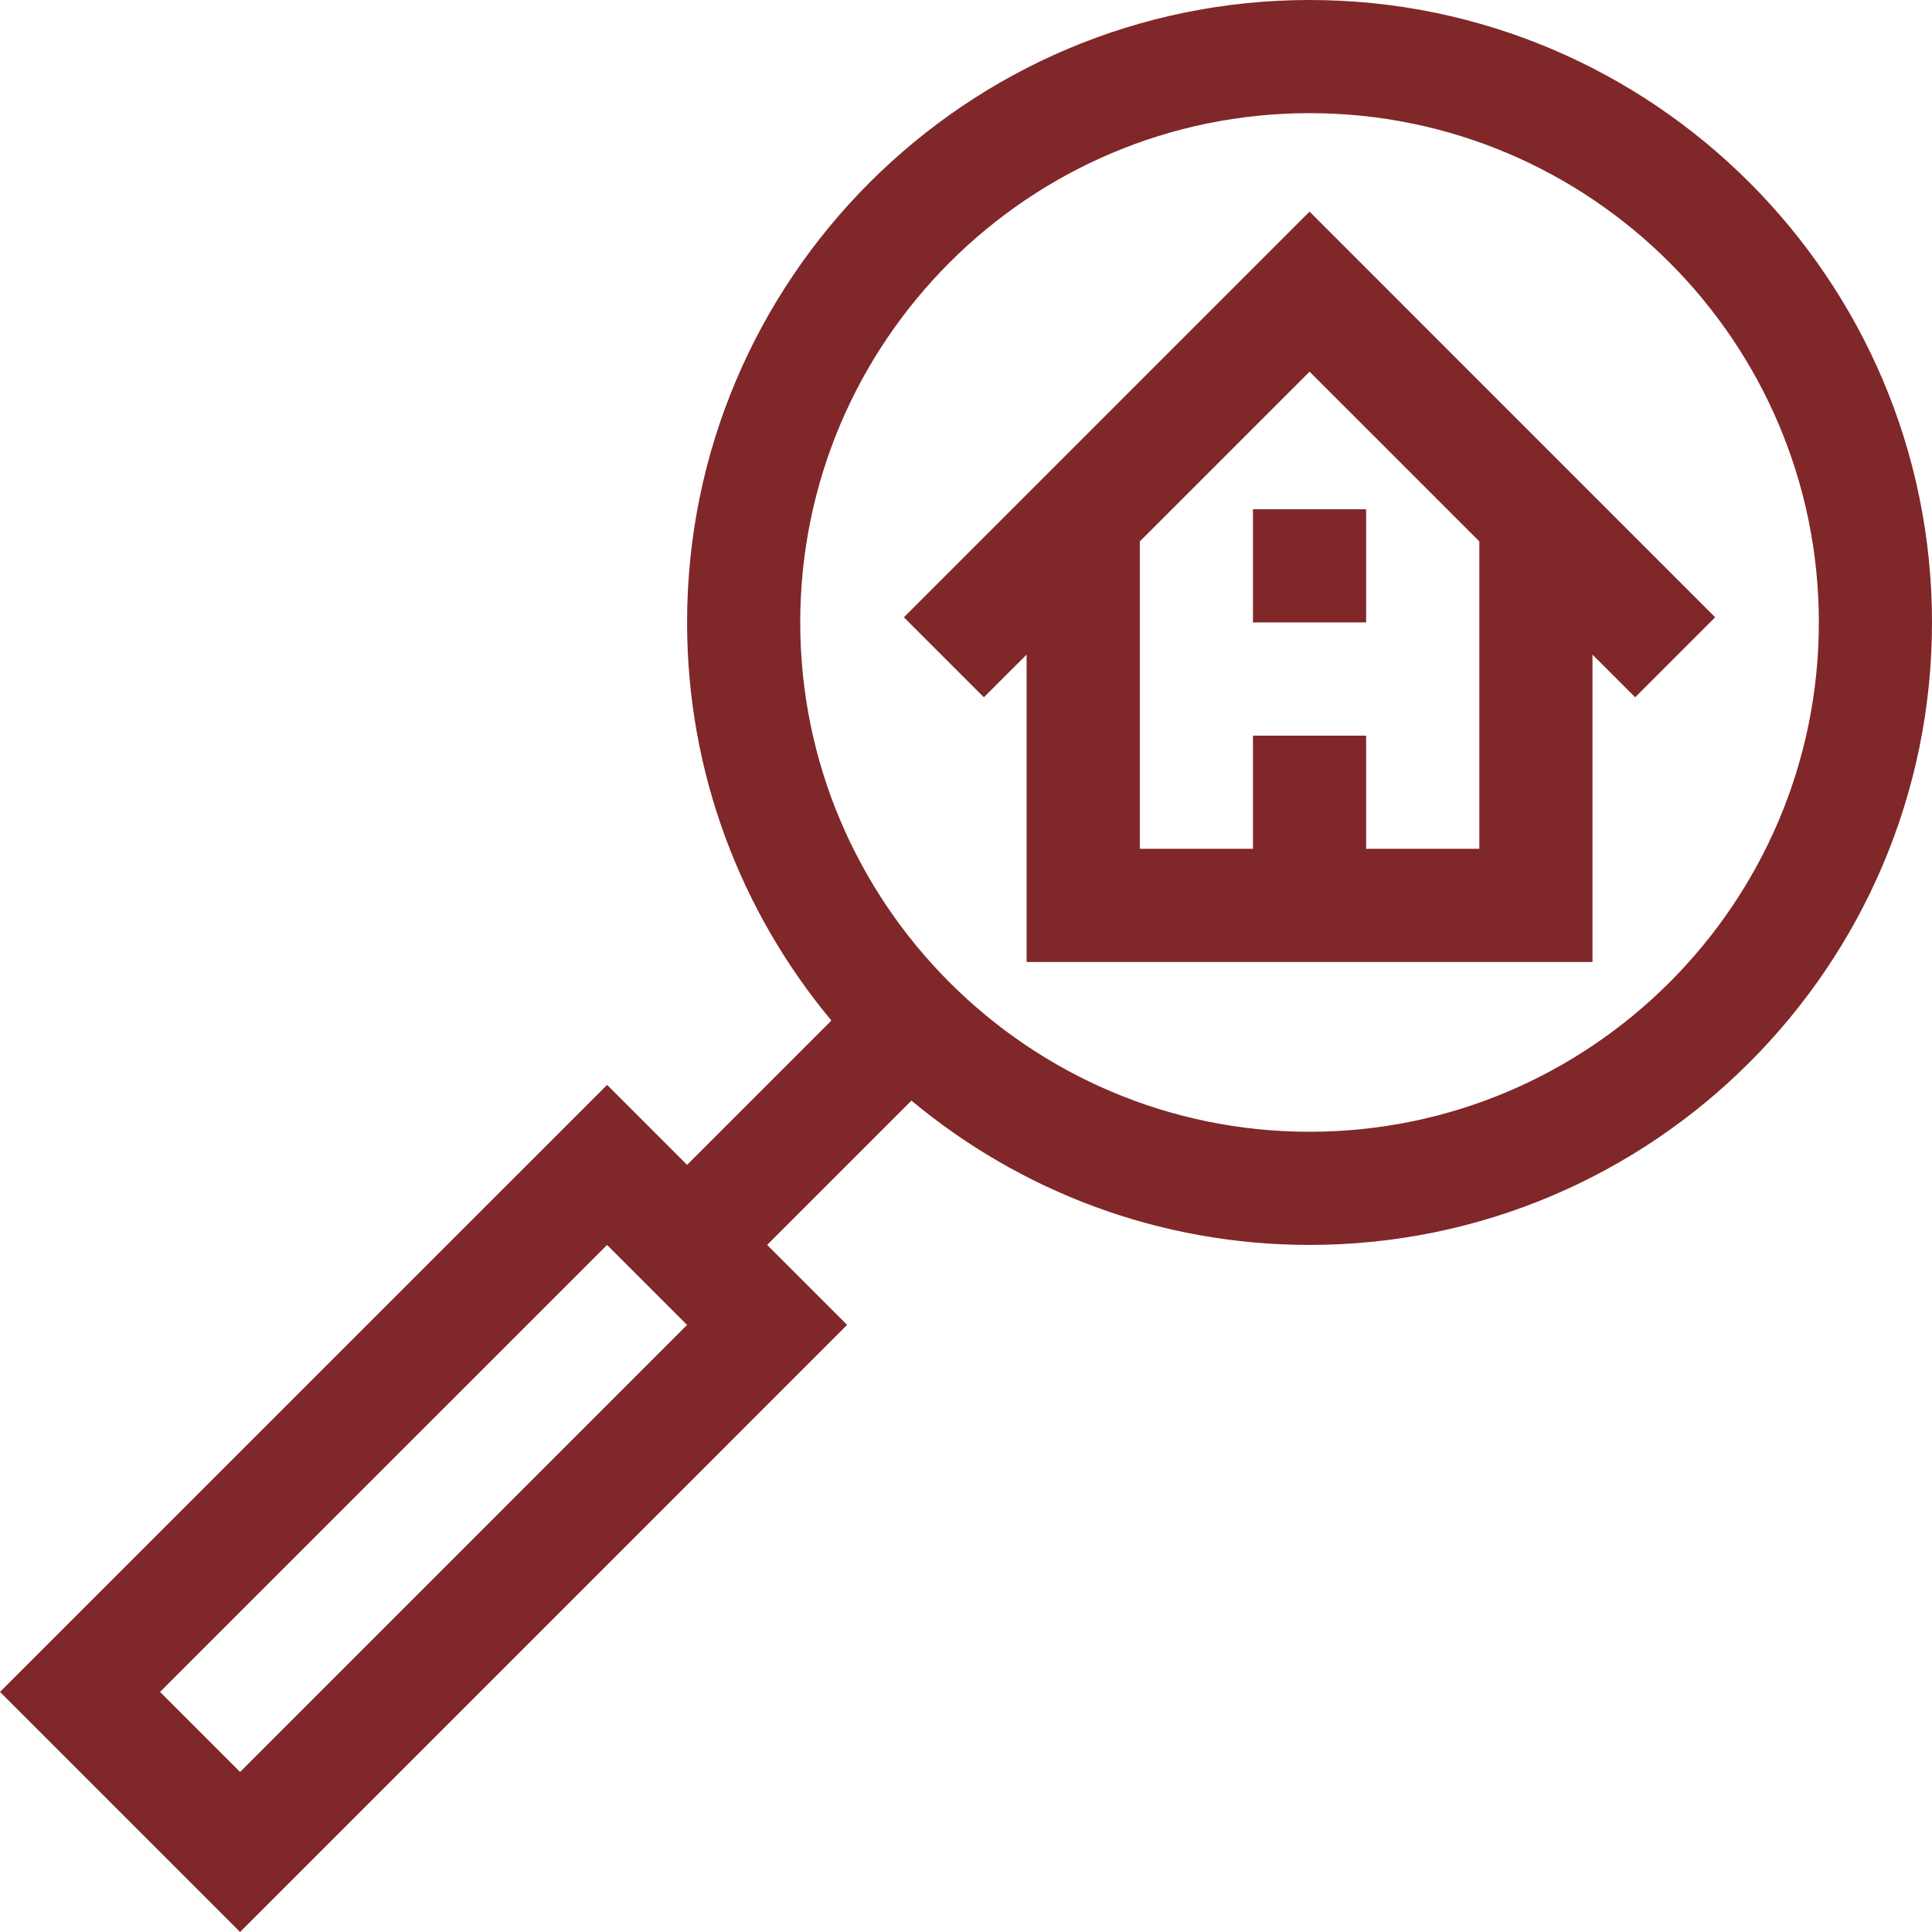
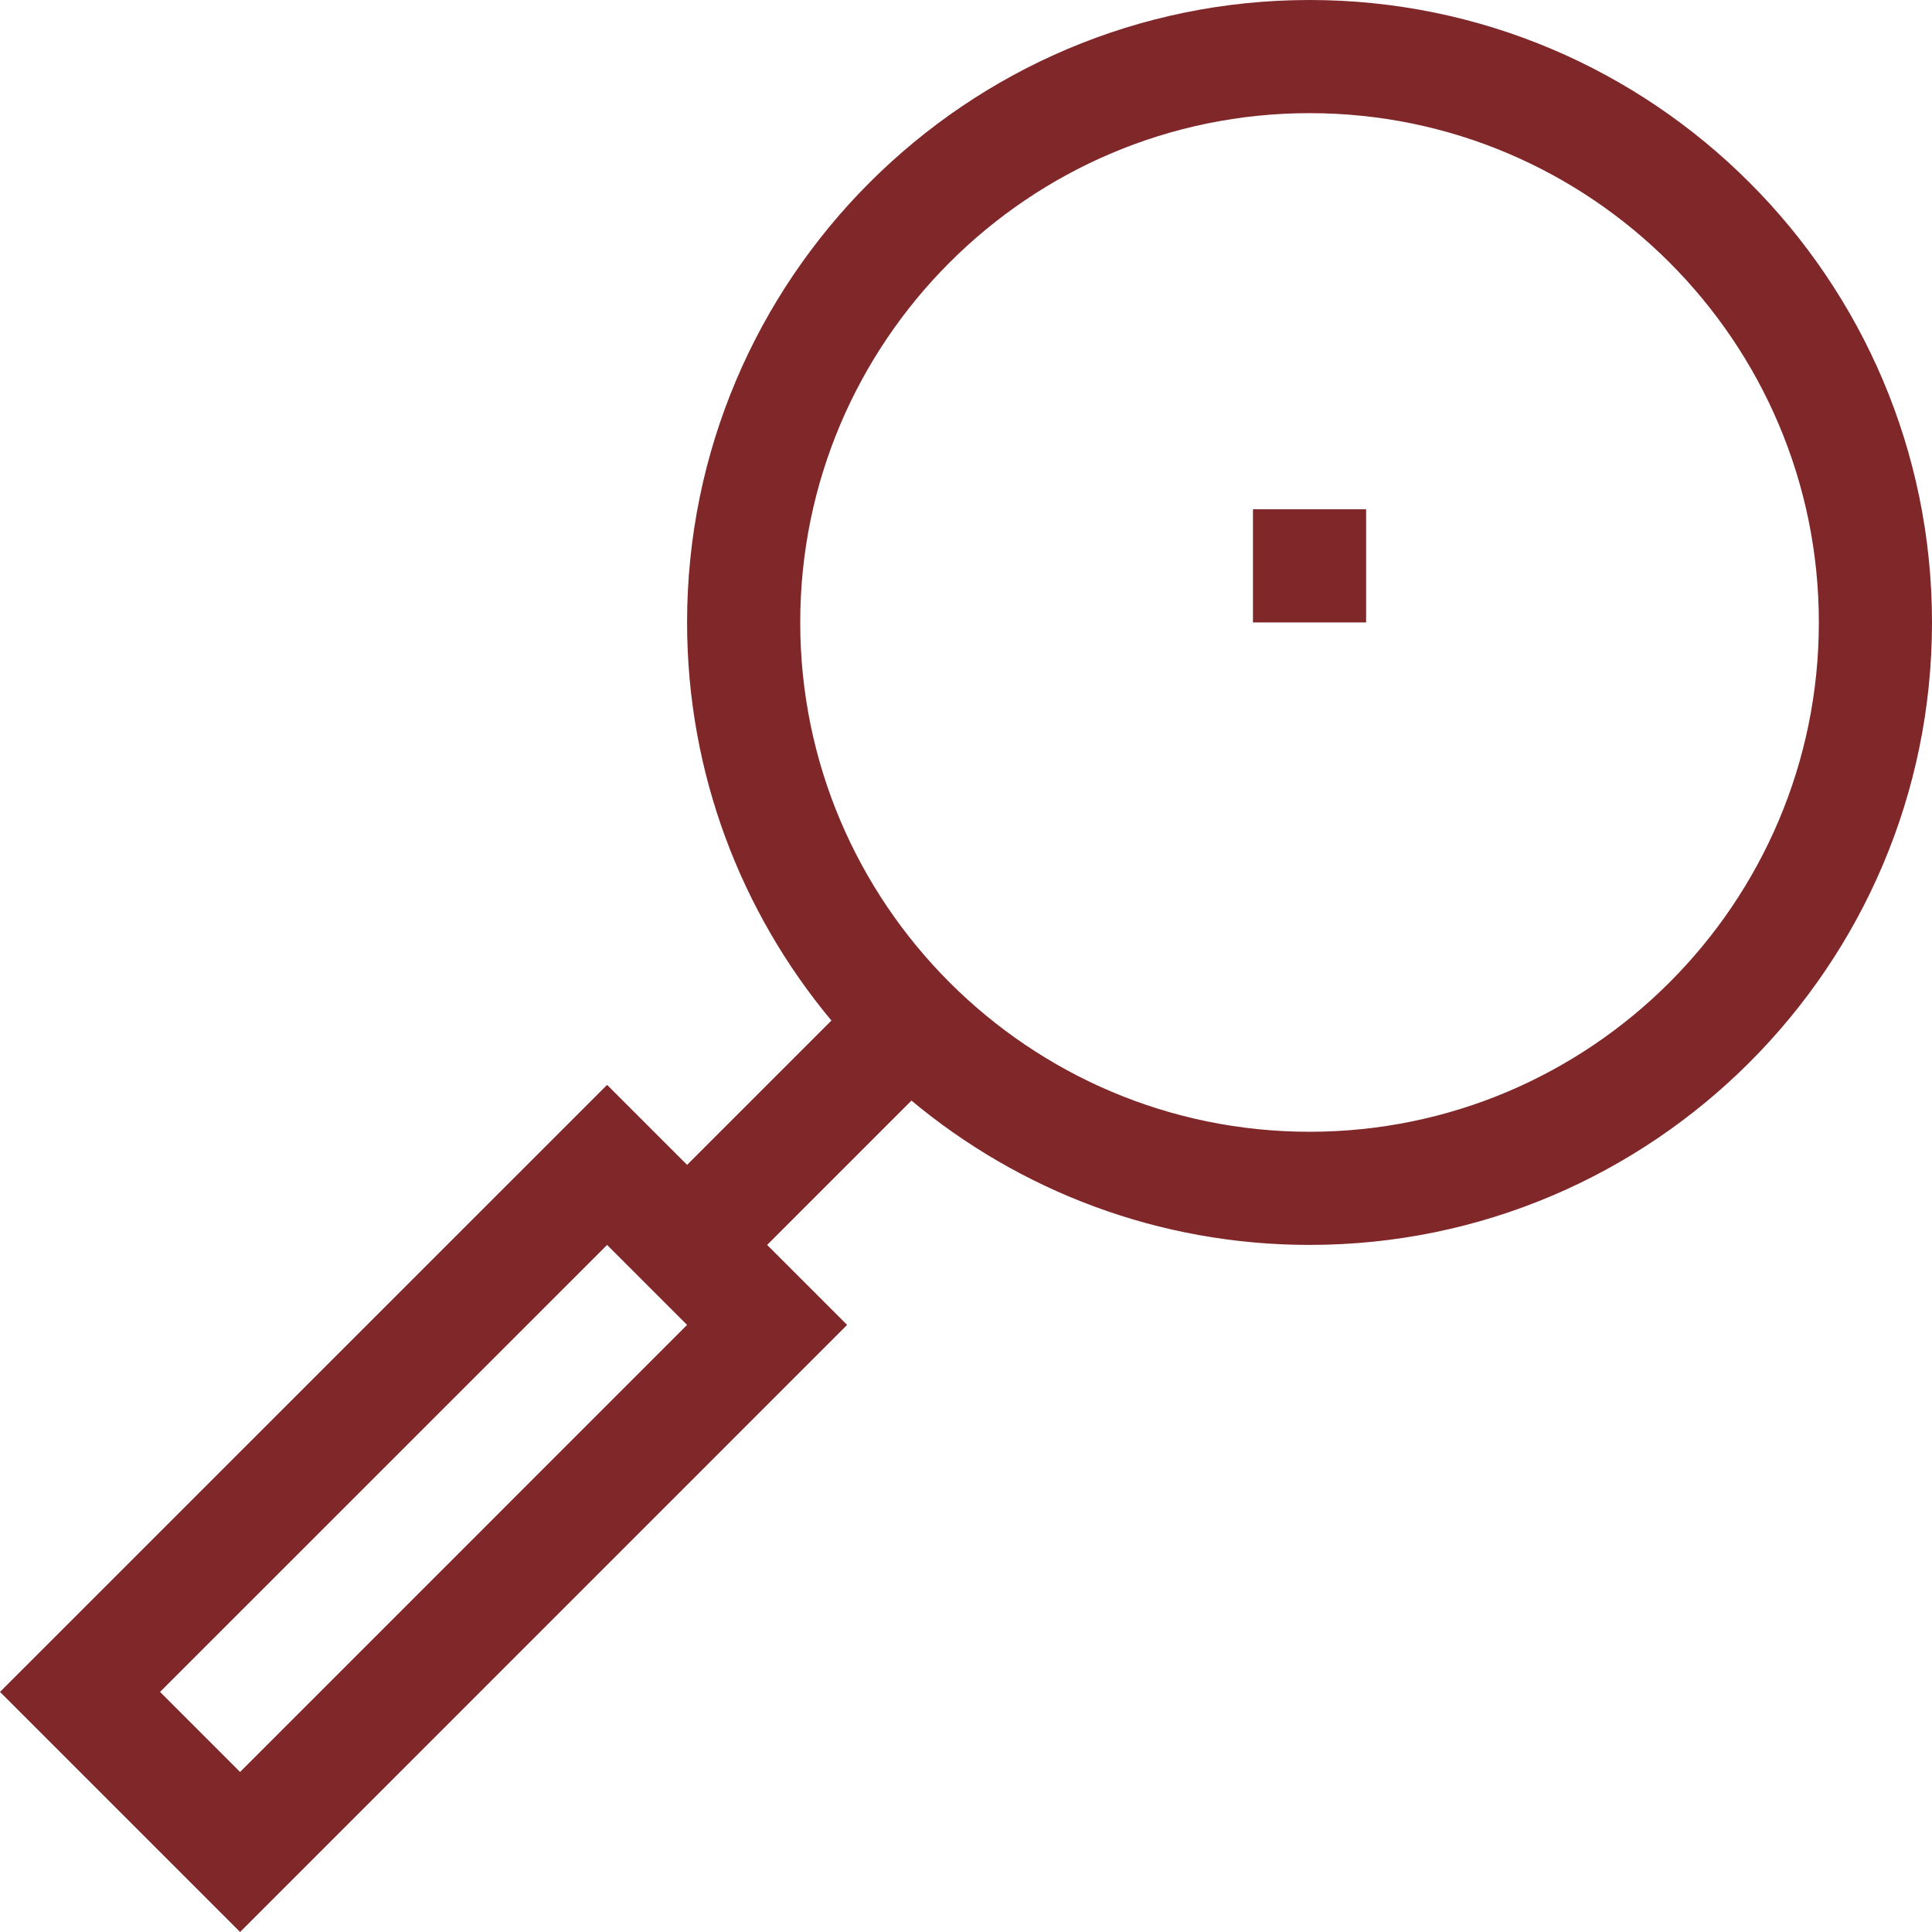
<svg xmlns="http://www.w3.org/2000/svg" width="30px" height="30px" viewBox="0 0 30 30" version="1.1">
  <title>015-search</title>
  <desc>Created with Sketch.</desc>
  <g id="Homepage" stroke="none" stroke-width="1" fill="none" fill-rule="evenodd">
    <g transform="translate(-1368, -2243)" fill="#802729" fill-rule="nonzero" id="Discover">
      <g transform="translate(0, 2155)">
        <g id="Group-2" transform="translate(1368, 88)">
          <g id="015-search">
-             <path d="M14.036,9.585 L15.278,10.827 L15.941,10.165 L15.941,14.938 L24.728,14.938 L24.728,10.165 L25.391,10.827 L26.633,9.585 L20.335,3.286 L14.036,9.585 Z M22.971,13.18 L21.213,13.18 L21.213,11.423 L19.456,11.423 L19.456,13.18 L17.699,13.18 L17.699,8.407 L20.335,5.771 L22.971,8.407 L22.971,13.18 Z" id="Shape" />
            <polygon id="Path" points="19.456 7.908 21.213 7.908 21.213 9.665 19.456 9.665" />
-             <path d="M20.335,0 C15.005,0 10.669,4.336 10.669,9.665 C10.669,12.014 11.512,14.17 12.91,15.847 L10.669,18.088 L9.427,16.846 L0,26.272 L3.728,30 L13.154,20.573 L11.912,19.331 L14.153,17.09 C15.83,18.488 17.986,19.331 20.335,19.331 C25.664,19.331 30,14.995 30,9.665 C30,4.336 25.664,0 20.335,0 Z M3.728,27.515 L2.485,26.272 L9.427,19.331 L10.669,20.573 L3.728,27.515 Z M20.335,17.574 C15.974,17.574 12.426,14.026 12.426,9.665 C12.426,5.305 15.974,1.757 20.335,1.757 C24.695,1.757 28.243,5.305 28.243,9.665 C28.243,14.026 24.695,17.574 20.335,17.574 L20.335,17.574 Z" id="Shape" />
+             <path d="M20.335,0 C15.005,0 10.669,4.336 10.669,9.665 C10.669,12.014 11.512,14.17 12.91,15.847 L10.669,18.088 L9.427,16.846 L0,26.272 L3.728,30 L13.154,20.573 L11.912,19.331 L14.153,17.09 C15.83,18.488 17.986,19.331 20.335,19.331 C25.664,19.331 30,14.995 30,9.665 C30,4.336 25.664,0 20.335,0 Z M3.728,27.515 L2.485,26.272 L9.427,19.331 L10.669,20.573 Z M20.335,17.574 C15.974,17.574 12.426,14.026 12.426,9.665 C12.426,5.305 15.974,1.757 20.335,1.757 C24.695,1.757 28.243,5.305 28.243,9.665 C28.243,14.026 24.695,17.574 20.335,17.574 L20.335,17.574 Z" id="Shape" />
          </g>
        </g>
      </g>
    </g>
  </g>
</svg>